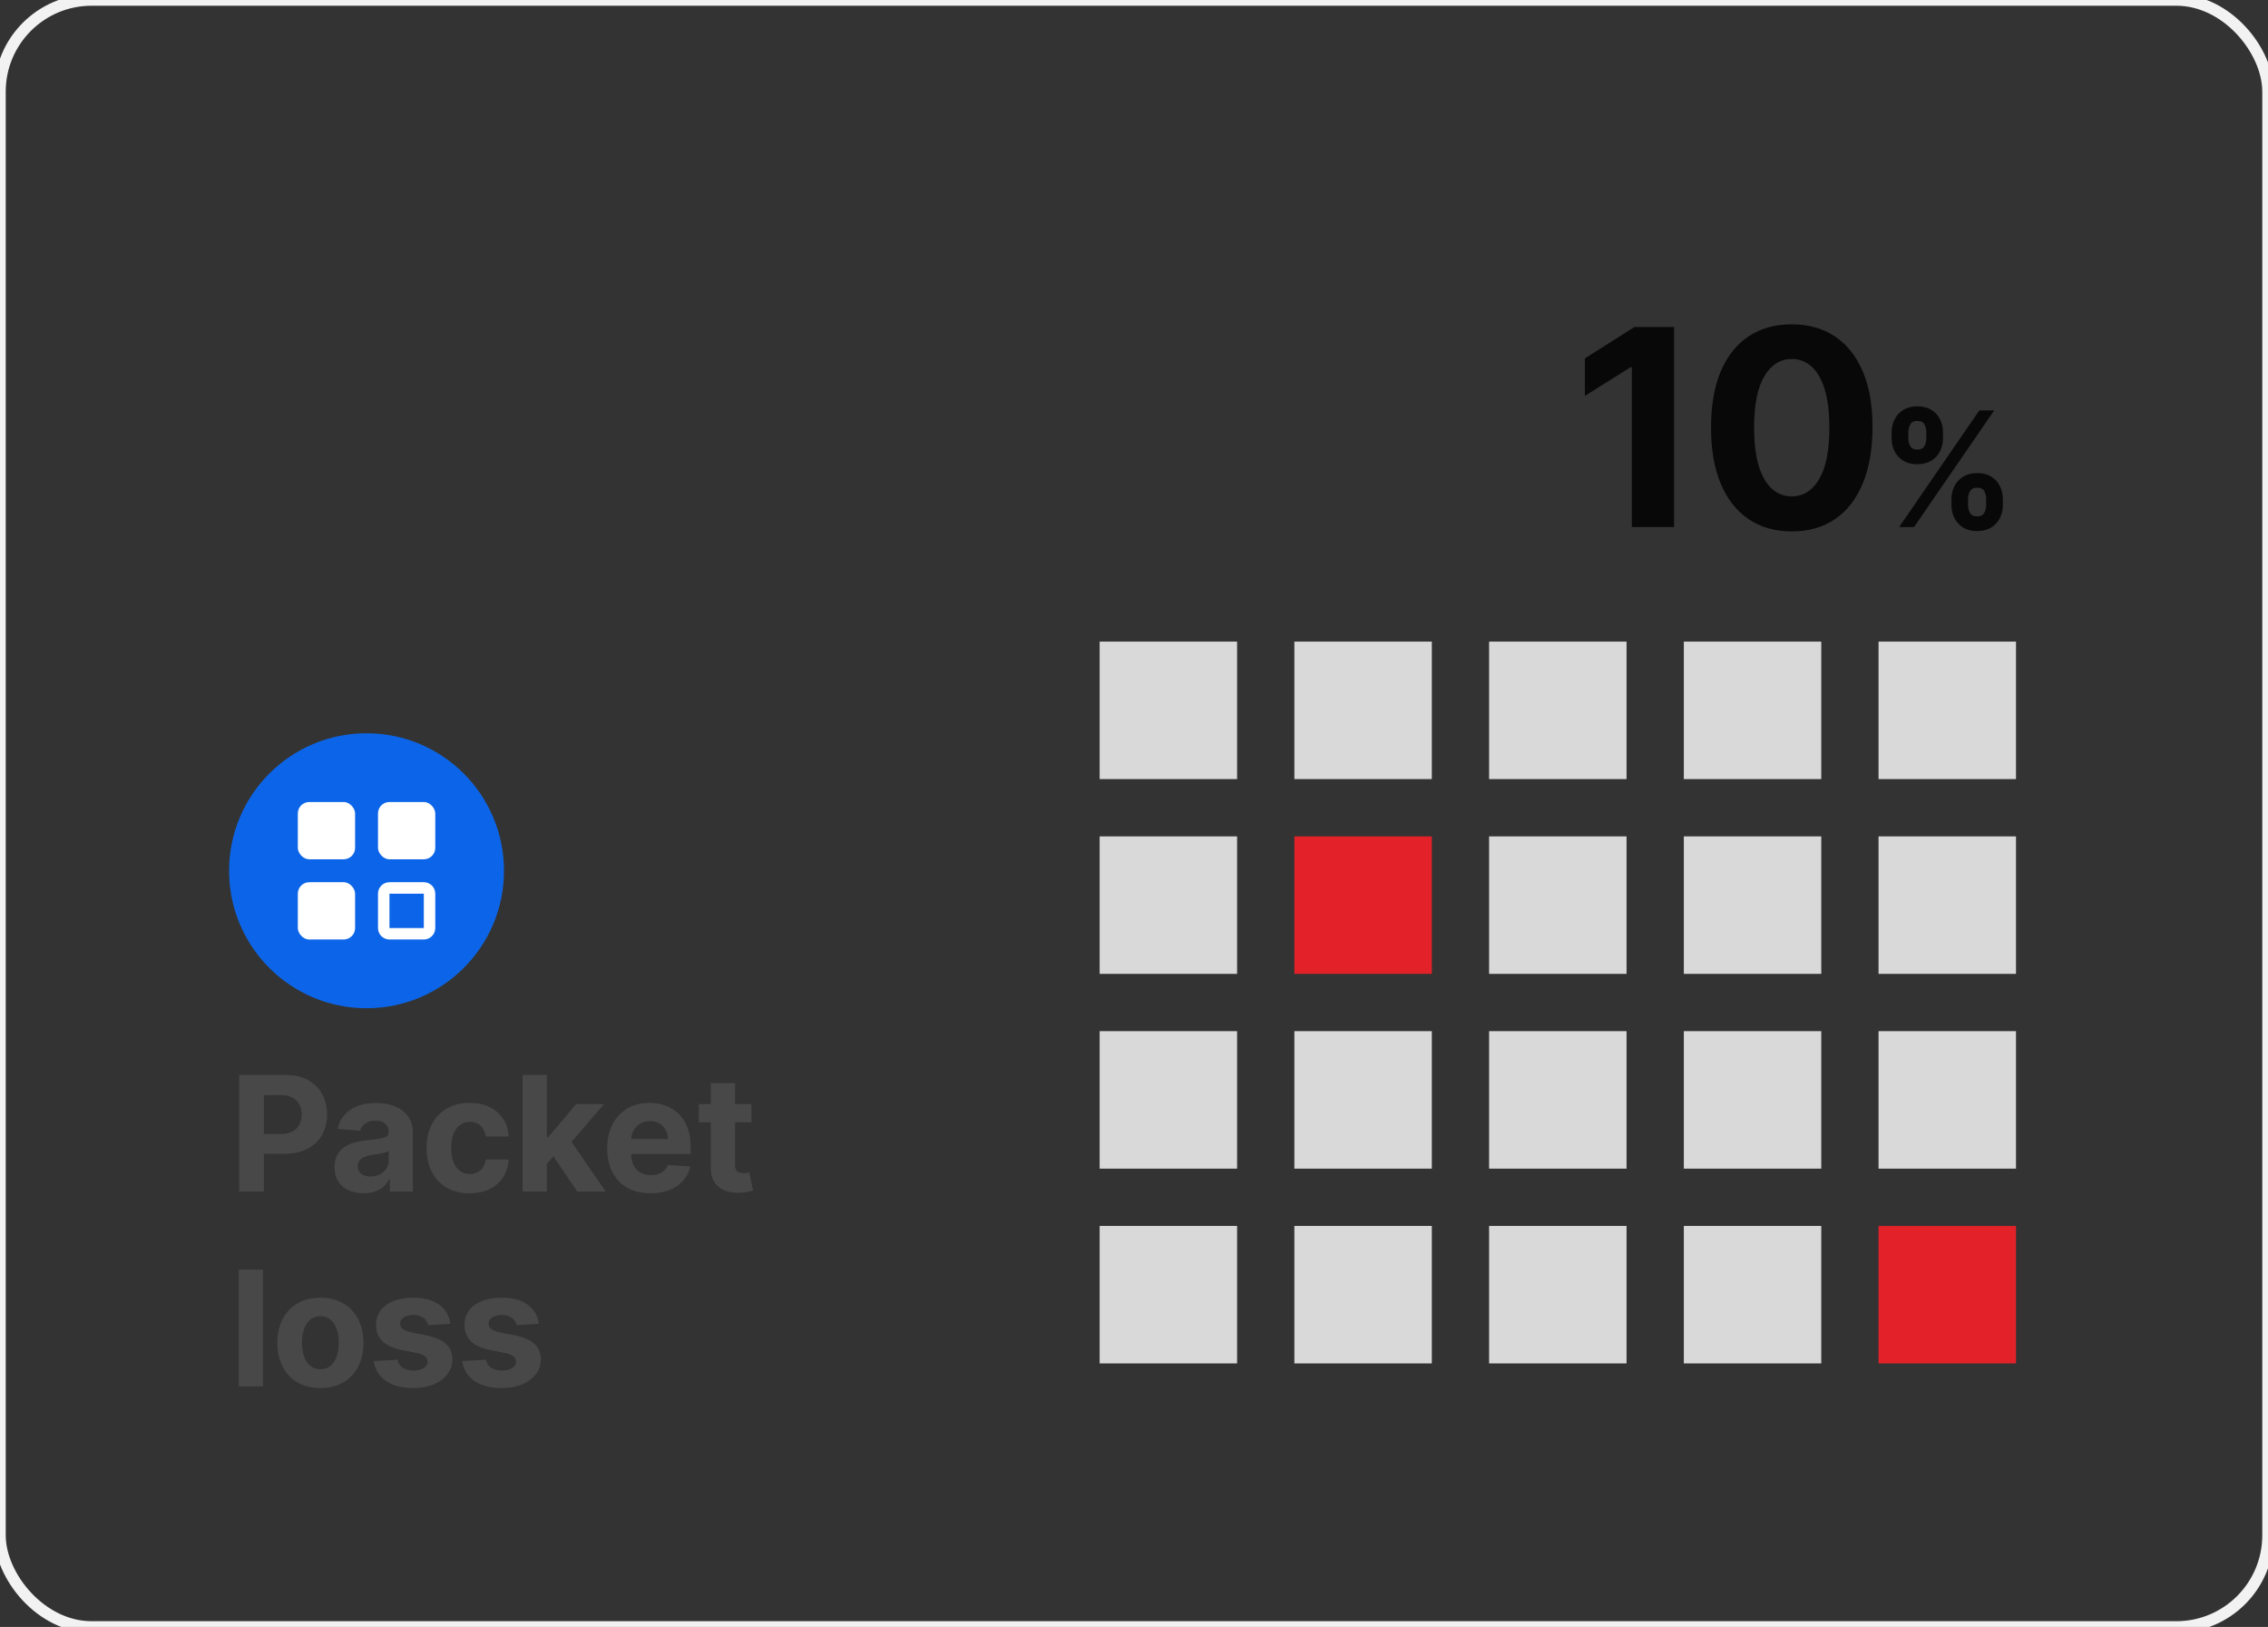
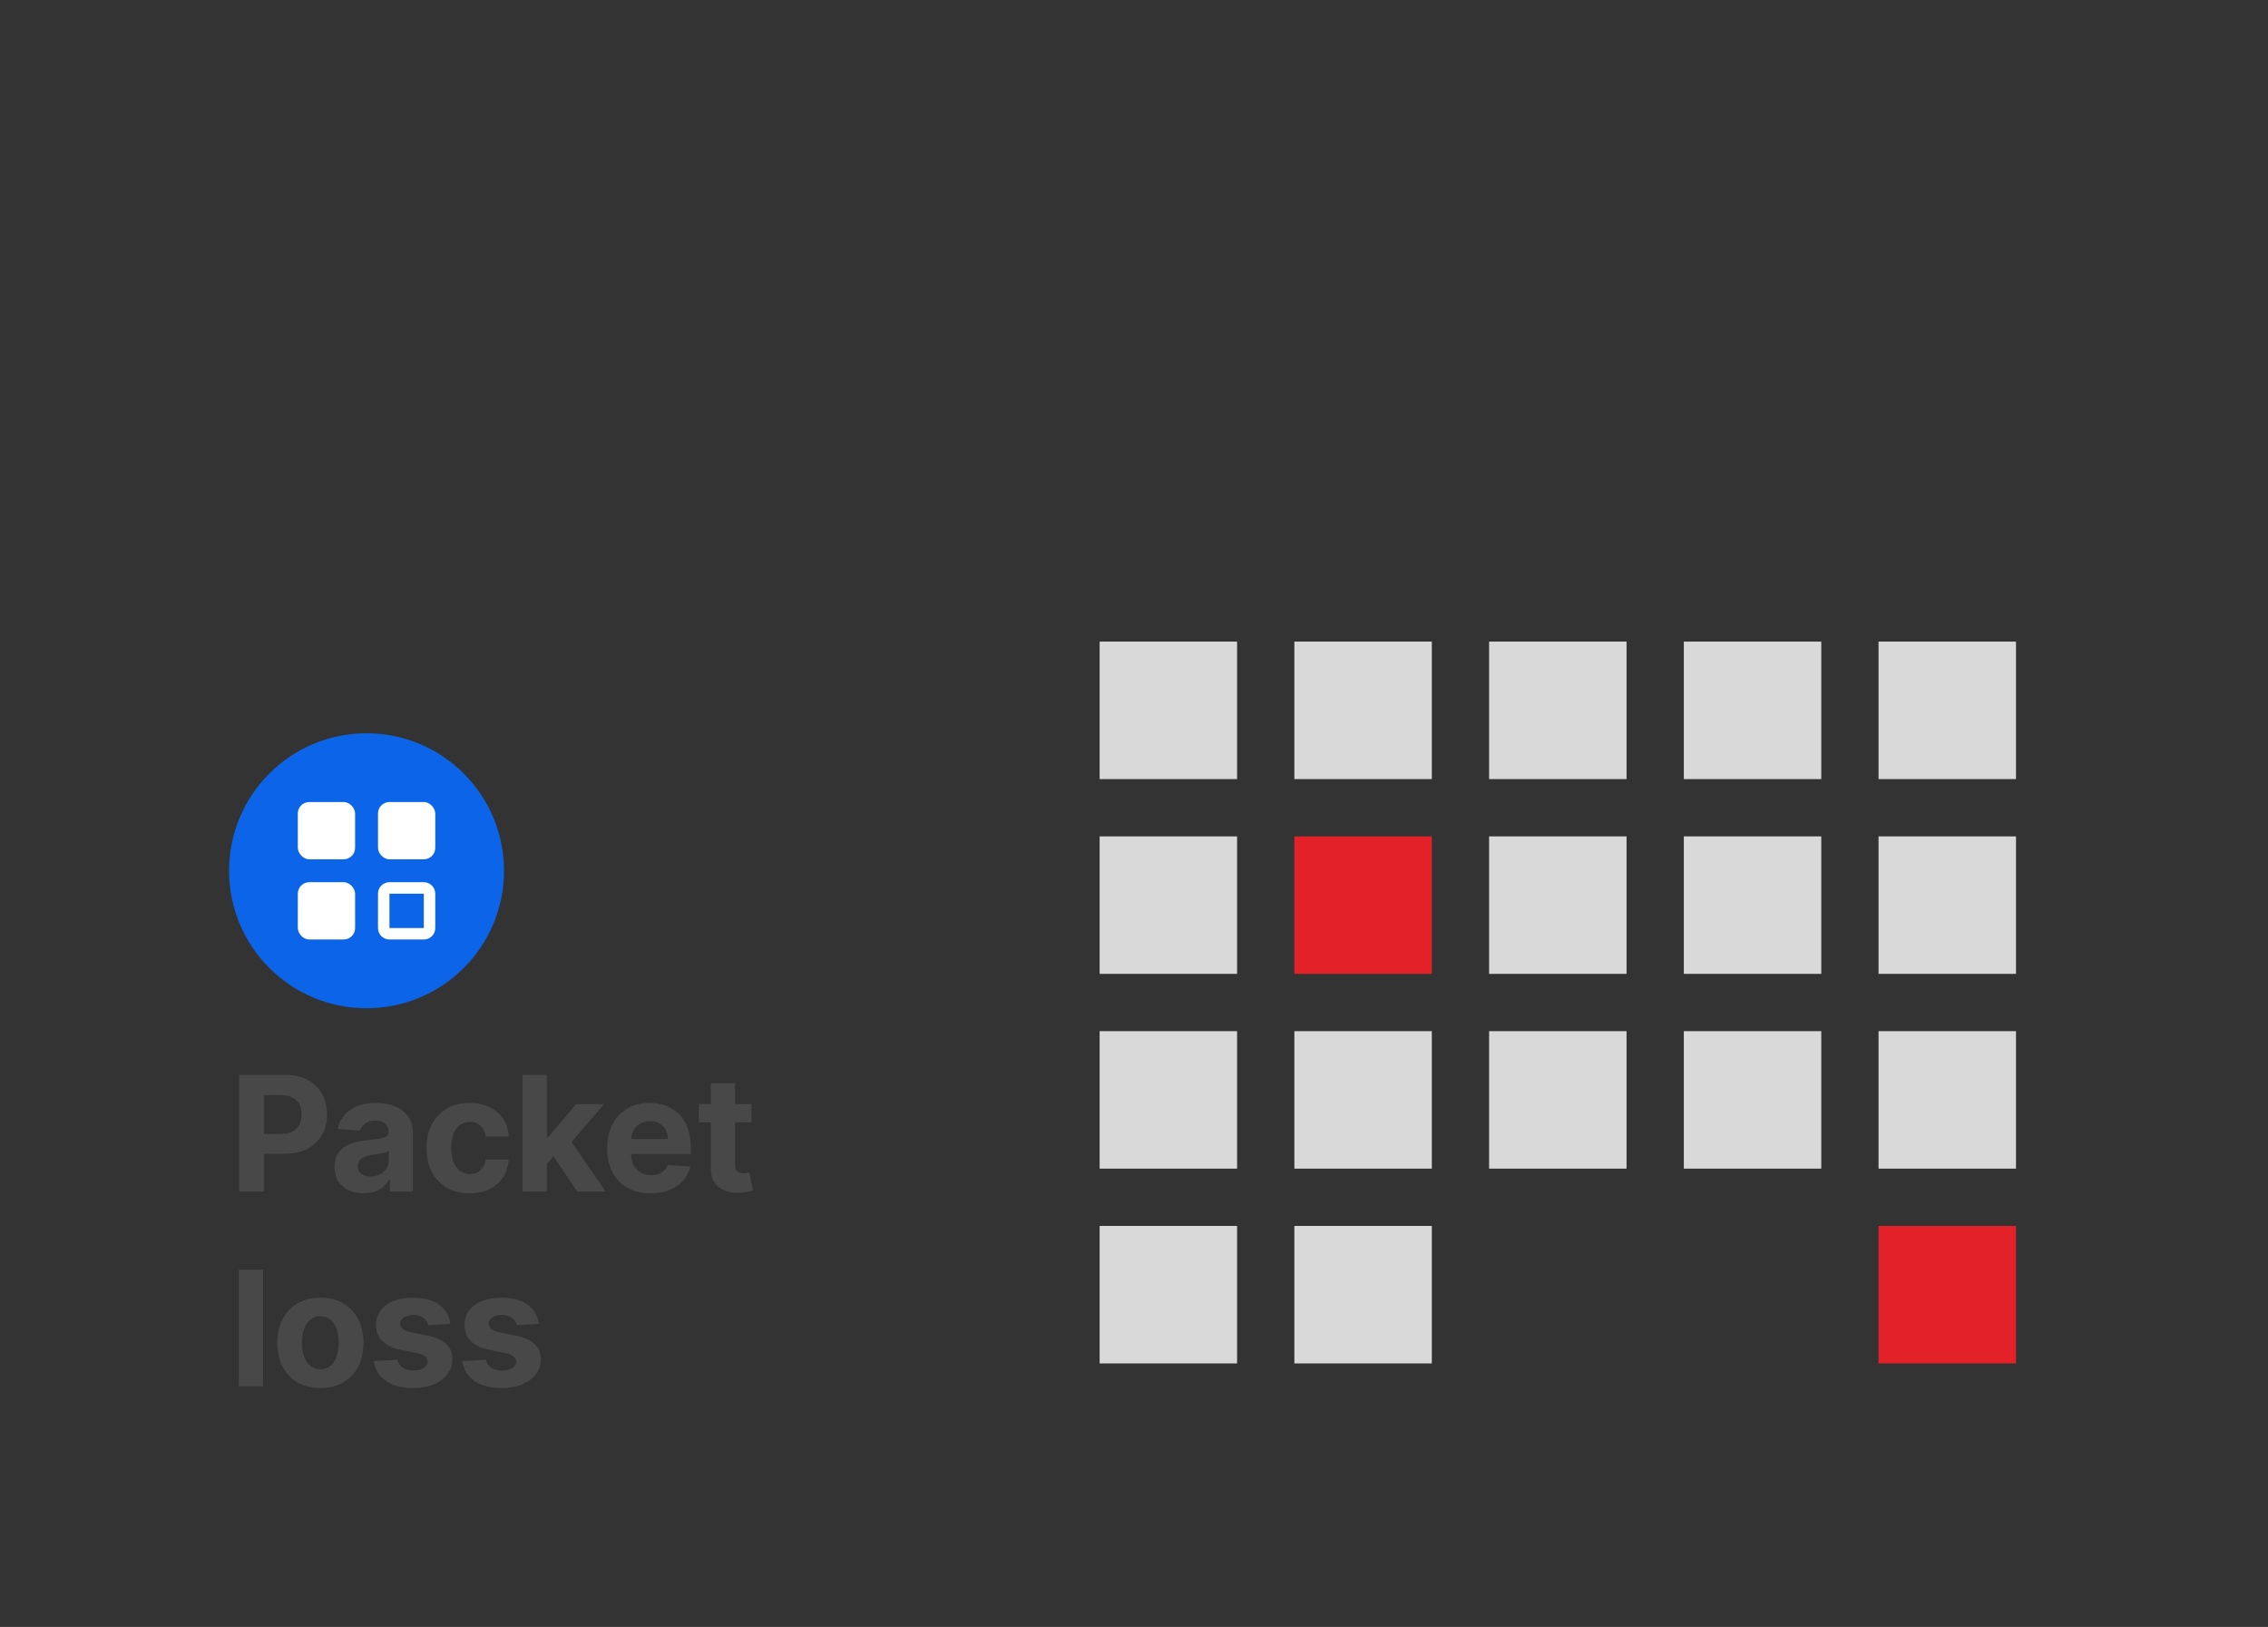
<svg xmlns="http://www.w3.org/2000/svg" width="198" height="142" viewBox="0 0 198 142" fill="none">
  <rect x="0" y="0" width="198" height="142" fill="#333333" stroke="none" />
-   <rect width="198" height="142" rx="8" stroke="#F2F2F2" />
  <path d="M20.885 104V93.818H24.902C25.674 93.818 26.332 93.966 26.876 94.261C27.419 94.552 27.834 94.958 28.119 95.479C28.407 95.996 28.551 96.592 28.551 97.269C28.551 97.945 28.405 98.541 28.114 99.058C27.822 99.575 27.399 99.978 26.846 100.266C26.296 100.555 25.63 100.699 24.847 100.699H22.287V98.974H24.499C24.914 98.974 25.255 98.903 25.523 98.76C25.795 98.614 25.997 98.414 26.13 98.158C26.266 97.9 26.334 97.603 26.334 97.269C26.334 96.93 26.266 96.635 26.13 96.383C25.997 96.128 25.795 95.931 25.523 95.792C25.252 95.649 24.907 95.578 24.489 95.578H23.038V104H20.885ZM31.742 104.144C31.255 104.144 30.821 104.06 30.439 103.891C30.058 103.718 29.757 103.465 29.535 103.13C29.316 102.792 29.207 102.371 29.207 101.867C29.207 101.443 29.285 101.087 29.44 100.798C29.596 100.51 29.808 100.278 30.077 100.102C30.345 99.927 30.65 99.794 30.991 99.704C31.336 99.615 31.697 99.552 32.075 99.516C32.519 99.469 32.877 99.426 33.149 99.386C33.421 99.343 33.618 99.28 33.741 99.197C33.863 99.115 33.925 98.992 33.925 98.829V98.8C33.925 98.485 33.825 98.241 33.626 98.069C33.431 97.897 33.152 97.81 32.791 97.81C32.41 97.81 32.107 97.895 31.881 98.064C31.656 98.23 31.507 98.438 31.434 98.69L29.475 98.531C29.575 98.067 29.77 97.666 30.062 97.328C30.353 96.987 30.73 96.725 31.19 96.543C31.654 96.357 32.191 96.264 32.801 96.264C33.225 96.264 33.631 96.314 34.019 96.413C34.41 96.513 34.757 96.667 35.058 96.876C35.363 97.085 35.603 97.353 35.779 97.681C35.955 98.006 36.042 98.395 36.042 98.849V104H34.034V102.941H33.974C33.852 103.18 33.688 103.39 33.482 103.572C33.277 103.751 33.03 103.892 32.741 103.995C32.453 104.094 32.12 104.144 31.742 104.144ZM32.349 102.683C32.66 102.683 32.935 102.621 33.174 102.499C33.413 102.373 33.6 102.204 33.736 101.991C33.872 101.779 33.94 101.539 33.94 101.271V100.46C33.873 100.503 33.782 100.543 33.666 100.58C33.553 100.613 33.426 100.644 33.283 100.674C33.141 100.701 32.998 100.725 32.856 100.749C32.713 100.768 32.584 100.787 32.468 100.803C32.219 100.84 32.002 100.898 31.817 100.977C31.631 101.057 31.487 101.165 31.384 101.3C31.281 101.433 31.23 101.599 31.23 101.798C31.23 102.086 31.334 102.306 31.543 102.459C31.755 102.608 32.024 102.683 32.349 102.683ZM40.996 104.149C40.214 104.149 39.541 103.983 38.977 103.652C38.417 103.317 37.986 102.853 37.685 102.26C37.386 101.667 37.237 100.984 37.237 100.212C37.237 99.43 37.388 98.743 37.69 98.153C37.995 97.56 38.427 97.098 38.987 96.766C39.547 96.432 40.214 96.264 40.986 96.264C41.652 96.264 42.236 96.385 42.736 96.627C43.236 96.869 43.633 97.209 43.924 97.646C44.216 98.084 44.377 98.597 44.406 99.188H42.408C42.352 98.806 42.202 98.5 41.96 98.268C41.722 98.032 41.409 97.915 41.021 97.915C40.693 97.915 40.406 98.004 40.161 98.183C39.919 98.359 39.73 98.616 39.594 98.954C39.458 99.292 39.39 99.701 39.39 100.182C39.39 100.669 39.456 101.083 39.589 101.425C39.725 101.766 39.915 102.026 40.161 102.205C40.406 102.384 40.693 102.474 41.021 102.474C41.263 102.474 41.48 102.424 41.672 102.325C41.868 102.225 42.028 102.081 42.154 101.892C42.284 101.7 42.368 101.469 42.408 101.201H44.406C44.373 101.784 44.214 102.298 43.929 102.742C43.647 103.183 43.258 103.528 42.761 103.776C42.264 104.025 41.675 104.149 40.996 104.149ZM47.541 101.803L47.546 99.262H47.855L50.301 96.364H52.732L49.446 100.202H48.944L47.541 101.803ZM45.622 104V93.818H47.74V104H45.622ZM50.395 104L48.148 100.674L49.56 99.178L52.876 104H50.395ZM56.797 104.149C56.011 104.149 55.335 103.99 54.768 103.672C54.205 103.35 53.77 102.896 53.466 102.31C53.161 101.72 53.008 101.022 53.008 100.217C53.008 99.431 53.161 98.742 53.466 98.148C53.77 97.555 54.2 97.093 54.753 96.761C55.31 96.43 55.963 96.264 56.712 96.264C57.216 96.264 57.685 96.345 58.119 96.508C58.556 96.667 58.938 96.907 59.262 97.229C59.591 97.55 59.846 97.954 60.028 98.442C60.21 98.926 60.301 99.492 60.301 100.142V100.724H53.853V99.411H58.308C58.308 99.106 58.242 98.836 58.109 98.601C57.977 98.365 57.792 98.182 57.557 98.049C57.325 97.913 57.055 97.845 56.747 97.845C56.425 97.845 56.14 97.92 55.892 98.069C55.646 98.215 55.454 98.412 55.315 98.66C55.176 98.906 55.105 99.179 55.101 99.481V100.729C55.101 101.107 55.171 101.433 55.31 101.708C55.453 101.983 55.653 102.195 55.912 102.344C56.17 102.494 56.477 102.568 56.831 102.568C57.067 102.568 57.282 102.535 57.478 102.469C57.673 102.402 57.841 102.303 57.98 102.17C58.119 102.038 58.225 101.875 58.298 101.683L60.257 101.812C60.157 102.283 59.953 102.694 59.645 103.045C59.34 103.393 58.946 103.665 58.462 103.861C57.981 104.053 57.426 104.149 56.797 104.149ZM65.605 96.364V97.954H61.007V96.364H65.605ZM62.051 94.534H64.169V101.653C64.169 101.849 64.198 102.001 64.258 102.111C64.318 102.217 64.401 102.291 64.507 102.335C64.616 102.378 64.742 102.399 64.885 102.399C64.984 102.399 65.083 102.391 65.183 102.374C65.282 102.354 65.359 102.339 65.412 102.33L65.745 103.906C65.638 103.939 65.489 103.977 65.297 104.02C65.105 104.066 64.871 104.094 64.596 104.104C64.086 104.124 63.638 104.056 63.254 103.901C62.873 103.745 62.576 103.503 62.364 103.175C62.152 102.847 62.047 102.432 62.051 101.932V94.534ZM22.963 110.818V121H20.845V110.818H22.963ZM27.97 121.149C27.198 121.149 26.53 120.985 25.966 120.657C25.406 120.326 24.974 119.865 24.669 119.275C24.364 118.682 24.211 117.994 24.211 117.212C24.211 116.423 24.364 115.733 24.669 115.143C24.974 114.55 25.406 114.089 25.966 113.761C26.53 113.43 27.198 113.264 27.97 113.264C28.742 113.264 29.408 113.43 29.968 113.761C30.532 114.089 30.966 114.55 31.271 115.143C31.576 115.733 31.728 116.423 31.728 117.212C31.728 117.994 31.576 118.682 31.271 119.275C30.966 119.865 30.532 120.326 29.968 120.657C29.408 120.985 28.742 121.149 27.97 121.149ZM27.98 119.509C28.331 119.509 28.625 119.409 28.86 119.21C29.095 119.008 29.273 118.733 29.392 118.385C29.514 118.037 29.576 117.641 29.576 117.197C29.576 116.753 29.514 116.357 29.392 116.009C29.273 115.661 29.095 115.385 28.86 115.183C28.625 114.981 28.331 114.88 27.98 114.88C27.625 114.88 27.327 114.981 27.085 115.183C26.846 115.385 26.666 115.661 26.543 116.009C26.424 116.357 26.364 116.753 26.364 117.197C26.364 117.641 26.424 118.037 26.543 118.385C26.666 118.733 26.846 119.008 27.085 119.21C27.327 119.409 27.625 119.509 27.98 119.509ZM39.319 115.541L37.38 115.661C37.347 115.495 37.276 115.346 37.167 115.213C37.057 115.077 36.913 114.969 36.734 114.89C36.558 114.807 36.348 114.766 36.103 114.766C35.775 114.766 35.498 114.835 35.272 114.974C35.047 115.11 34.934 115.293 34.934 115.521C34.934 115.704 35.007 115.858 35.153 115.984C35.299 116.11 35.549 116.211 35.904 116.287L37.286 116.565C38.028 116.718 38.582 116.963 38.946 117.301C39.311 117.639 39.493 118.083 39.493 118.634C39.493 119.134 39.346 119.573 39.051 119.951C38.759 120.329 38.358 120.624 37.848 120.836C37.341 121.045 36.756 121.149 36.093 121.149C35.082 121.149 34.276 120.939 33.676 120.518C33.08 120.094 32.73 119.517 32.627 118.788L34.711 118.678C34.774 118.987 34.926 119.222 35.168 119.384C35.41 119.543 35.72 119.623 36.098 119.623C36.469 119.623 36.767 119.552 36.993 119.409C37.221 119.263 37.337 119.076 37.341 118.847C37.337 118.655 37.256 118.498 37.097 118.375C36.938 118.249 36.693 118.153 36.361 118.087L35.039 117.823C34.293 117.674 33.738 117.415 33.373 117.048C33.012 116.68 32.831 116.211 32.831 115.641C32.831 115.15 32.964 114.728 33.229 114.373C33.498 114.018 33.874 113.745 34.358 113.553C34.845 113.36 35.415 113.264 36.068 113.264C37.032 113.264 37.791 113.468 38.345 113.876C38.902 114.283 39.227 114.839 39.319 115.541ZM47.041 115.541L45.102 115.661C45.069 115.495 44.997 115.346 44.888 115.213C44.779 115.077 44.634 114.969 44.455 114.89C44.28 114.807 44.069 114.766 43.824 114.766C43.496 114.766 43.219 114.835 42.994 114.974C42.768 115.11 42.656 115.293 42.656 115.521C42.656 115.704 42.729 115.858 42.874 115.984C43.02 116.11 43.27 116.211 43.625 116.287L45.007 116.565C45.75 116.718 46.303 116.963 46.668 117.301C47.032 117.639 47.215 118.083 47.215 118.634C47.215 119.134 47.067 119.573 46.772 119.951C46.48 120.329 46.079 120.624 45.569 120.836C45.062 121.045 44.477 121.149 43.814 121.149C42.803 121.149 41.998 120.939 41.398 120.518C40.801 120.094 40.452 119.517 40.349 118.788L42.432 118.678C42.495 118.987 42.647 119.222 42.889 119.384C43.131 119.543 43.441 119.623 43.819 119.623C44.19 119.623 44.489 119.552 44.714 119.409C44.943 119.263 45.059 119.076 45.062 118.847C45.059 118.655 44.977 118.498 44.818 118.375C44.659 118.249 44.414 118.153 44.083 118.087L42.76 117.823C42.014 117.674 41.459 117.415 41.095 117.048C40.733 116.68 40.553 116.211 40.553 115.641C40.553 115.15 40.685 114.728 40.95 114.373C41.219 114.018 41.595 113.745 42.079 113.553C42.566 113.36 43.136 113.264 43.789 113.264C44.754 113.264 45.513 113.468 46.066 113.876C46.623 114.283 46.948 114.839 47.041 115.541Z" fill="#484848" />
  <circle cx="32" cy="76" r="12" fill="#0C65E8" />
  <rect x="26" y="70" width="5" height="5" rx="1" fill="white" />
  <rect x="26" y="77" width="5" height="5" rx="1" fill="white" />
  <rect x="33" y="70" width="5" height="5" rx="1" fill="white" />
  <path d="M33.5 78C33.5 77.724 33.724 77.5 34 77.5H37C37.276 77.5 37.5 77.724 37.5 78V81C37.5 81.276 37.276 81.5 37 81.5H34C33.724 81.5 33.5 81.276 33.5 81V78Z" stroke="white" />
  <rect x="96" y="90" width="12" height="12" fill="#D9D9D9" />
  <rect x="113" y="90" width="12" height="12" fill="#D9D9D9" />
  <rect x="130" y="90" width="12" height="12" fill="#D9D9D9" />
  <rect x="147" y="90" width="12" height="12" fill="#D9D9D9" />
  <rect x="164" y="90" width="12" height="12" fill="#D9D9D9" />
  <rect x="96" y="56" width="12" height="12" fill="#D9D9D9" />
  <rect x="113" y="56" width="12" height="12" fill="#D9D9D9" />
  <rect x="130" y="56" width="12" height="12" fill="#D9D9D9" />
  <rect x="147" y="56" width="12" height="12" fill="#D9D9D9" />
  <rect x="164" y="56" width="12" height="12" fill="#D9D9D9" />
  <rect x="96" y="107" width="12" height="12" fill="#D9D9D9" />
  <rect x="113" y="107" width="12" height="12" fill="#D9D9D9" />
-   <rect x="130" y="107" width="12" height="12" fill="#D9D9D9" />
-   <rect x="147" y="107" width="12" height="12" fill="#D9D9D9" />
  <rect x="164" y="107" width="12" height="12" fill="#E22228" />
  <rect x="96" y="73" width="12" height="12" fill="#D9D9D9" />
  <rect x="113" y="73" width="12" height="12" fill="#E22228" />
  <rect x="130" y="73" width="12" height="12" fill="#D9D9D9" />
  <rect x="147" y="73" width="12" height="12" fill="#D9D9D9" />
  <rect x="164" y="73" width="12" height="12" fill="#D9D9D9" />
-   <path d="M146.152 28.546V46H142.461V32.048H142.359L138.362 34.554V31.281L142.683 28.546H146.152ZM156.424 46.383C154.958 46.378 153.697 46.017 152.64 45.301C151.589 44.585 150.779 43.548 150.211 42.19C149.648 40.832 149.37 39.199 149.376 37.29C149.376 35.386 149.657 33.764 150.219 32.423C150.787 31.082 151.597 30.062 152.648 29.364C153.705 28.659 154.964 28.307 156.424 28.307C157.884 28.307 159.14 28.659 160.191 29.364C161.248 30.068 162.06 31.091 162.628 32.432C163.197 33.767 163.478 35.386 163.472 37.29C163.472 39.205 163.188 40.841 162.62 42.199C162.057 43.557 161.251 44.594 160.199 45.31C159.148 46.026 157.89 46.383 156.424 46.383ZM156.424 43.324C157.424 43.324 158.222 42.821 158.819 41.815C159.415 40.81 159.711 39.301 159.705 37.29C159.705 35.966 159.569 34.864 159.296 33.983C159.029 33.102 158.648 32.44 158.154 31.997C157.665 31.554 157.089 31.332 156.424 31.332C155.43 31.332 154.634 31.829 154.037 32.824C153.441 33.818 153.14 35.307 153.134 37.29C153.134 38.631 153.268 39.75 153.535 40.648C153.807 41.54 154.191 42.21 154.685 42.659C155.18 43.102 155.759 43.324 156.424 43.324ZM170.367 44.091V43.554C170.367 43.146 170.453 42.772 170.626 42.43C170.801 42.086 171.055 41.811 171.386 41.605C171.721 41.396 172.129 41.292 172.609 41.292C173.097 41.292 173.506 41.395 173.837 41.6C174.172 41.806 174.424 42.081 174.593 42.425C174.765 42.767 174.852 43.143 174.852 43.554V44.091C174.852 44.499 174.765 44.875 174.593 45.219C174.421 45.561 174.167 45.834 173.832 46.04C173.498 46.249 173.09 46.353 172.609 46.353C172.122 46.353 171.713 46.249 171.381 46.04C171.05 45.834 170.798 45.561 170.626 45.219C170.453 44.875 170.367 44.499 170.367 44.091ZM171.814 43.554V44.091C171.814 44.326 171.87 44.548 171.983 44.757C172.099 44.966 172.308 45.07 172.609 45.07C172.911 45.07 173.116 44.968 173.226 44.762C173.339 44.557 173.395 44.333 173.395 44.091V43.554C173.395 43.312 173.342 43.087 173.236 42.878C173.13 42.669 172.921 42.565 172.609 42.565C172.311 42.565 172.104 42.669 171.988 42.878C171.872 43.087 171.814 43.312 171.814 43.554ZM165.142 38.264V37.727C165.142 37.316 165.23 36.94 165.406 36.599C165.581 36.254 165.835 35.979 166.166 35.773C166.501 35.568 166.905 35.465 167.379 35.465C167.87 35.465 168.281 35.568 168.612 35.773C168.944 35.979 169.196 36.254 169.368 36.599C169.54 36.94 169.626 37.316 169.626 37.727V38.264C169.626 38.675 169.539 39.051 169.363 39.393C169.191 39.734 168.937 40.008 168.602 40.213C168.271 40.415 167.863 40.516 167.379 40.516C166.895 40.516 166.486 40.414 166.151 40.208C165.82 39.999 165.568 39.726 165.396 39.388C165.227 39.046 165.142 38.672 165.142 38.264ZM166.599 37.727V38.264C166.599 38.506 166.655 38.73 166.768 38.935C166.884 39.141 167.088 39.244 167.379 39.244C167.684 39.244 167.891 39.141 168.001 38.935C168.113 38.73 168.17 38.506 168.17 38.264V37.727C168.17 37.485 168.117 37.26 168.011 37.051C167.905 36.842 167.694 36.738 167.379 36.738C167.084 36.738 166.88 36.844 166.768 37.056C166.655 37.268 166.599 37.492 166.599 37.727ZM165.798 46L172.798 35.818H174.101L167.101 46H165.798Z" fill="#080808" />
</svg>